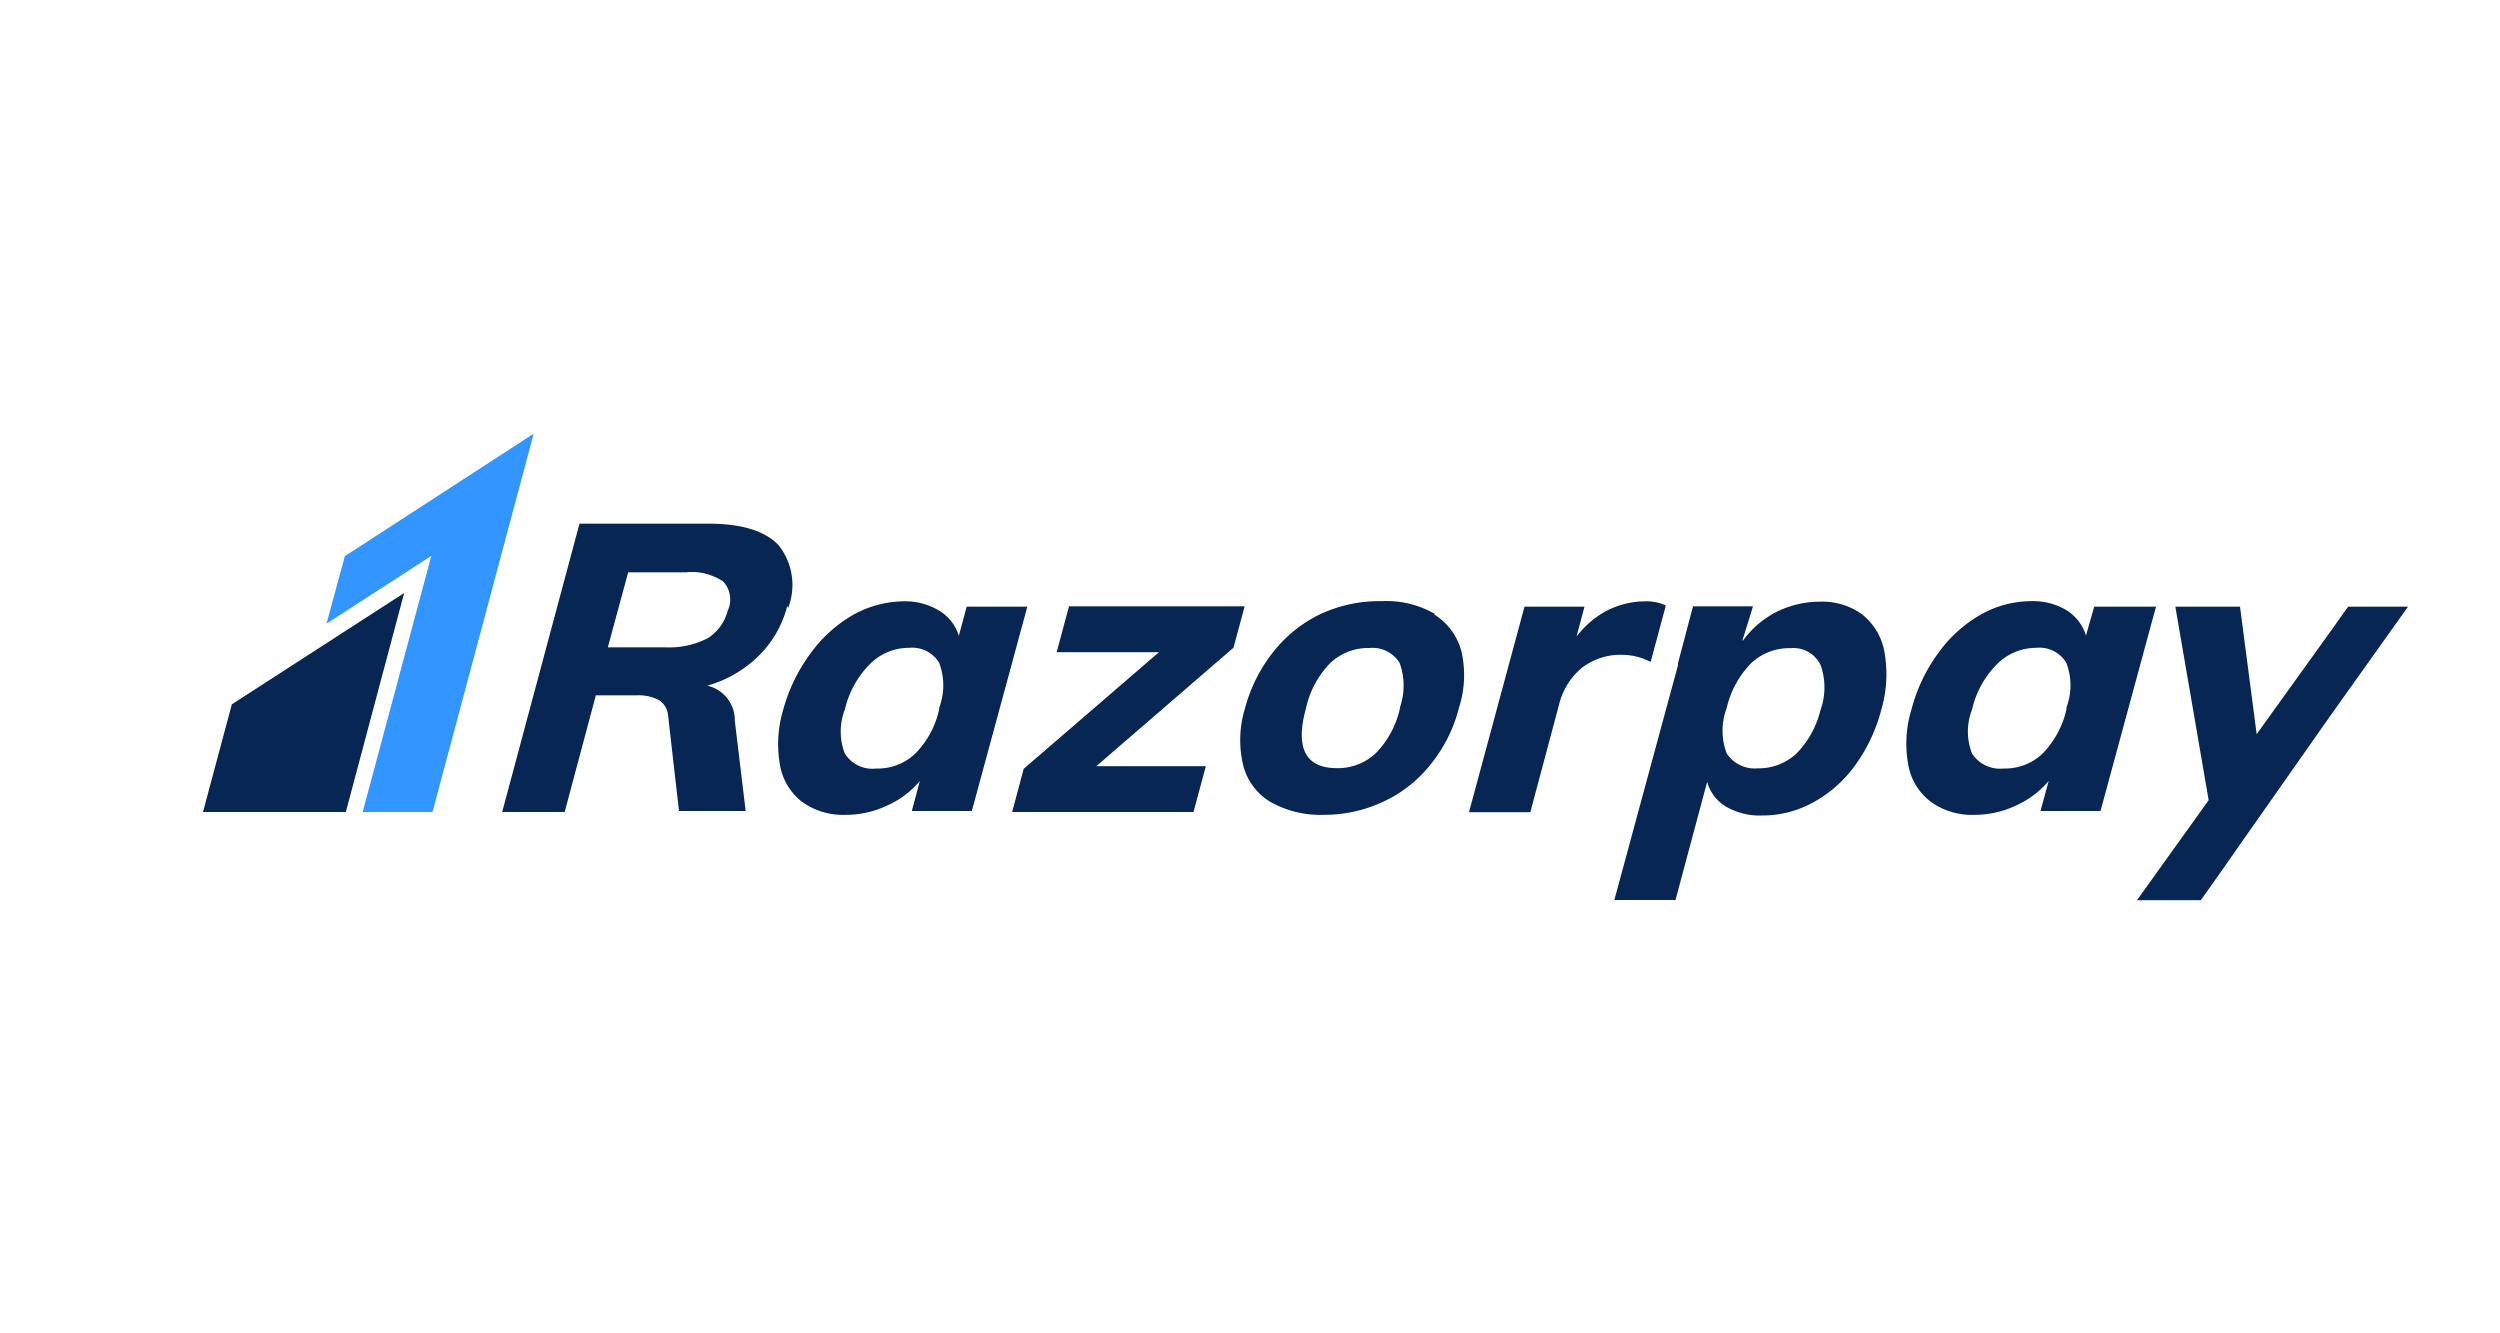
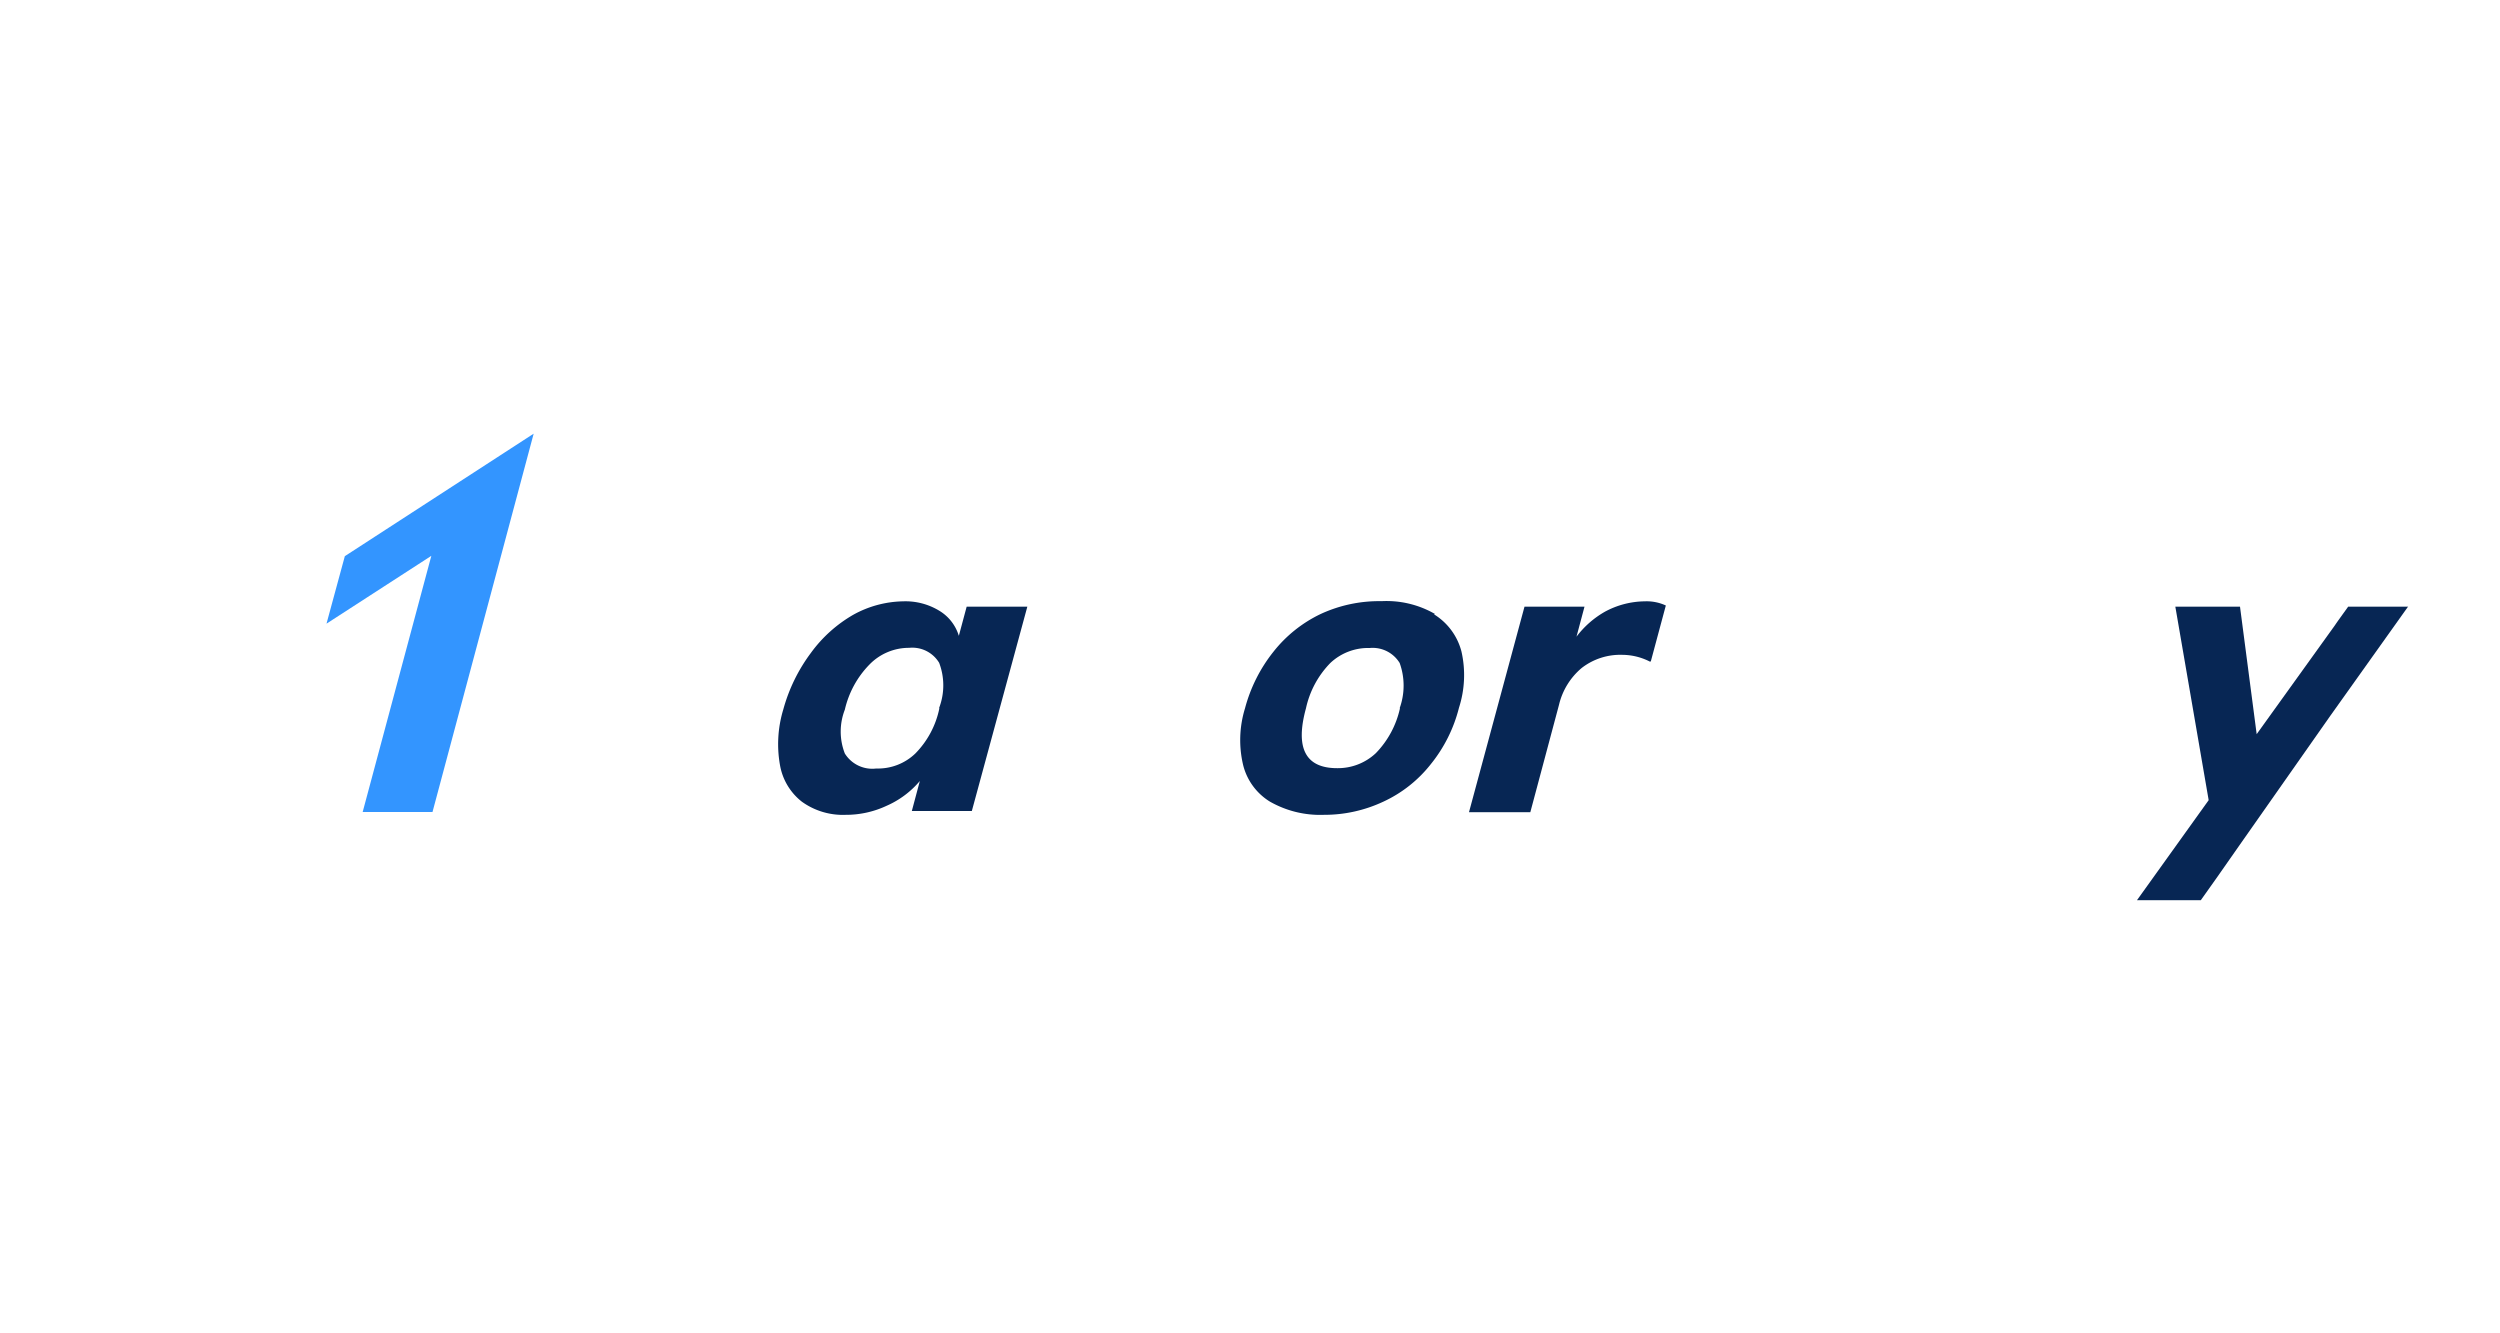
<svg xmlns="http://www.w3.org/2000/svg" id="Layer_1" data-name="Layer 1" viewBox="0 0 150 80">
  <defs>
    <style>.cls-1{fill:#072654;}.cls-1,.cls-2{fill-rule:evenodd;}.cls-2{fill:#3395ff;}</style>
  </defs>
  <g id="Page-1">
    <g id="Group">
-       <path id="Fill-1" class="cls-1" d="M43.68,36.57a2.77,2.77,0,0,1-1.21,1.72,5.07,5.07,0,0,1-2.54.55H36.47l1.22-4.5h3.46a3.35,3.35,0,0,1,2.24.55,1.58,1.58,0,0,1,.29,1.71m3.6-.1a3.84,3.84,0,0,0-.55-3.77c-.8-.87-2.22-1.31-4.22-1.31H34.77l-4.64,17.3h3.75l1.87-7h2.46a2.65,2.65,0,0,1,1.3.27,1.2,1.2,0,0,1,.57.9l.66,5.77h4l-.65-5.4a2.13,2.13,0,0,0-1.65-2.12,7.16,7.16,0,0,0,3.09-1.8,6.4,6.4,0,0,0,1.71-3" />
      <path id="Fill-3" class="cls-1" d="M56.36,42.51a5.4,5.4,0,0,1-1.44,2.7,3.23,3.23,0,0,1-2.34.9,1.94,1.94,0,0,1-1.89-.9,3.62,3.62,0,0,1,0-2.63,5.7,5.7,0,0,1,1.48-2.71,3.3,3.3,0,0,1,2.38-1,1.88,1.88,0,0,1,1.8.9,3.81,3.81,0,0,1,0,2.7ZM58,36.4l-.47,1.75a2.65,2.65,0,0,0-1.18-1.51,3.9,3.9,0,0,0-2.16-.56,6.37,6.37,0,0,0-3,.81,8.2,8.2,0,0,0-2.54,2.29A10.11,10.11,0,0,0,47,42.56a7.16,7.16,0,0,0-.2,3.35,3.55,3.55,0,0,0,1.31,2.19,4.21,4.21,0,0,0,2.63.79,5.73,5.73,0,0,0,2.45-.54,5.49,5.49,0,0,0,2-1.49l-.48,1.8h3.6L61.64,36.4Z" />
-       <polygon id="Fill-5" class="cls-1" points="74.68 36.38 64.14 36.38 63.4 39.13 69.54 39.13 61.42 46.13 60.73 48.72 71.61 48.72 72.35 45.97 65.78 45.97 74.01 38.86 74.68 36.38" />
      <path id="Fill-7" class="cls-1" d="M84,42.49a5.58,5.58,0,0,1-1.45,2.7,3.32,3.32,0,0,1-2.32.9c-1.9,0-2.53-1.2-1.87-3.6a5.58,5.58,0,0,1,1.46-2.71,3.31,3.31,0,0,1,2.36-.9,1.9,1.9,0,0,1,1.8.9,4,4,0,0,1,0,2.71m2.12-5.65a5.81,5.81,0,0,0-3.21-.77,8.35,8.35,0,0,0-3.65.77,8,8,0,0,0-2.83,2.26,9.25,9.25,0,0,0-1.71,3.4,6.47,6.47,0,0,0-.11,3.41A3.59,3.59,0,0,0,76.2,48.1a6.08,6.08,0,0,0,3.23.79A8.33,8.33,0,0,0,83,48.1a7.76,7.76,0,0,0,2.84-2.24,8.79,8.79,0,0,0,1.7-3.4,6.39,6.39,0,0,0,.15-3.36,3.71,3.71,0,0,0-1.65-2.24" />
-       <path id="Fill-9" class="cls-1" d="M124,42.51a5.56,5.56,0,0,1-1.44,2.7,3.25,3.25,0,0,1-2.34.9,2,2,0,0,1-1.9-.9,3.62,3.62,0,0,1,0-2.63,5.65,5.65,0,0,1,1.48-2.71,3.32,3.32,0,0,1,2.38-1,1.87,1.87,0,0,1,1.8.9,3.81,3.81,0,0,1,0,2.7Zm1.65-6.11-.49,1.73A2.74,2.74,0,0,0,124,36.62a3.9,3.9,0,0,0-2.16-.55,6.16,6.16,0,0,0-3,.81,8,8,0,0,0-2.54,2.3,9.94,9.94,0,0,0-1.61,3.38,7,7,0,0,0-.19,3.35,3.55,3.55,0,0,0,1.34,2.19,4.19,4.19,0,0,0,2.63.79,5.79,5.79,0,0,0,2.45-.54,5.57,5.57,0,0,0,2-1.49l-.49,1.8h3.6l3.33-12.26Z" />
      <path id="Fill-11" class="cls-1" d="M99.05,39.68l.9-3.35a2.74,2.74,0,0,0-1.26-.25,5.12,5.12,0,0,0-2.39.62,5.6,5.6,0,0,0-1.71,1.5l.48-1.8h-3.6L88.14,48.73h3.68l1.72-6.44a4.13,4.13,0,0,1,1.36-2.21,3.78,3.78,0,0,1,2.44-.79A3.67,3.67,0,0,1,99,39.7" />
-       <path id="Fill-13" class="cls-1" d="M109.24,42.56a5.62,5.62,0,0,1-1.44,2.64,3.32,3.32,0,0,1-2.34.9,2,2,0,0,1-1.86-.9,3.83,3.83,0,0,1,0-2.71,5.65,5.65,0,0,1,1.47-2.7,3.34,3.34,0,0,1,2.36-.9,1.81,1.81,0,0,1,1.8,1,4,4,0,0,1,0,2.71m2.57-5.69a4.13,4.13,0,0,0-2.61-.81,5.86,5.86,0,0,0-2.63.63,5.69,5.69,0,0,0-2,1.73v-.08l.62-2h-3.6l-.9,3.41v.12L96.86,54h3.67l1.9-7.09a2.49,2.49,0,0,0,1.12,1.48,4,4,0,0,0,2.17.54,6.3,6.3,0,0,0,3.06-.78,7.56,7.56,0,0,0,2.52-2.22,10,10,0,0,0,1.58-3.35,7.62,7.62,0,0,0,.2-3.39,3.69,3.69,0,0,0-1.31-2.29" />
      <path id="Fill-15" class="cls-1" d="M144.49,36.4h-3.6l-.59.82-.14.2-.06.09-4.7,6.54-1-7.65h-3.88l2,11.61-4.3,6h3.83l1.05-1.48.09-.13,1.21-1.73h0l5.41-7.71,4.65-6.53Z" />
      <polygon id="Fill-17" class="cls-2" points="20.69 33.37 19.59 37.42 25.88 33.35 21.76 48.72 25.95 48.72 32.02 26.02 20.69 33.37" />
-       <path id="Fill-19" class="cls-1" d="M13.91,42.26l-1.73,6.46h8.57l3.5-13.14L13.91,42.26" />
    </g>
  </g>
</svg>